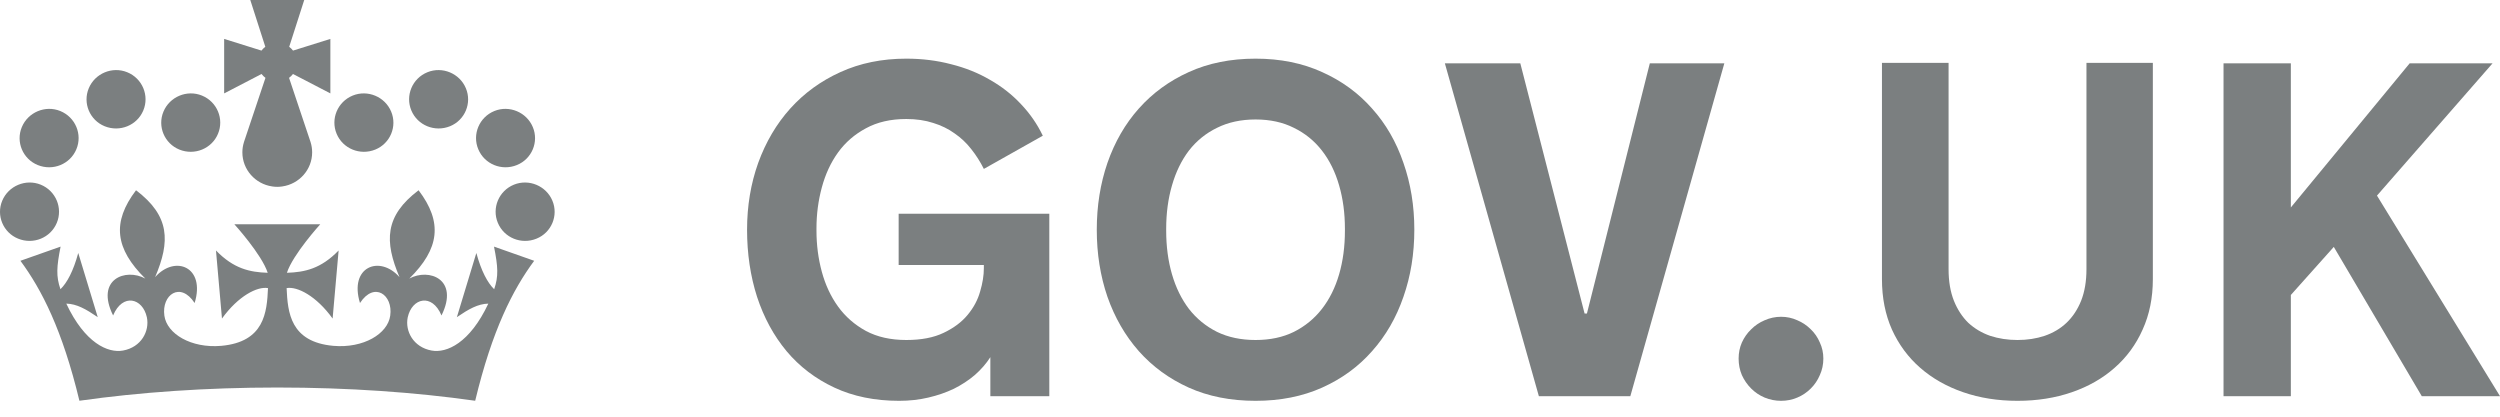
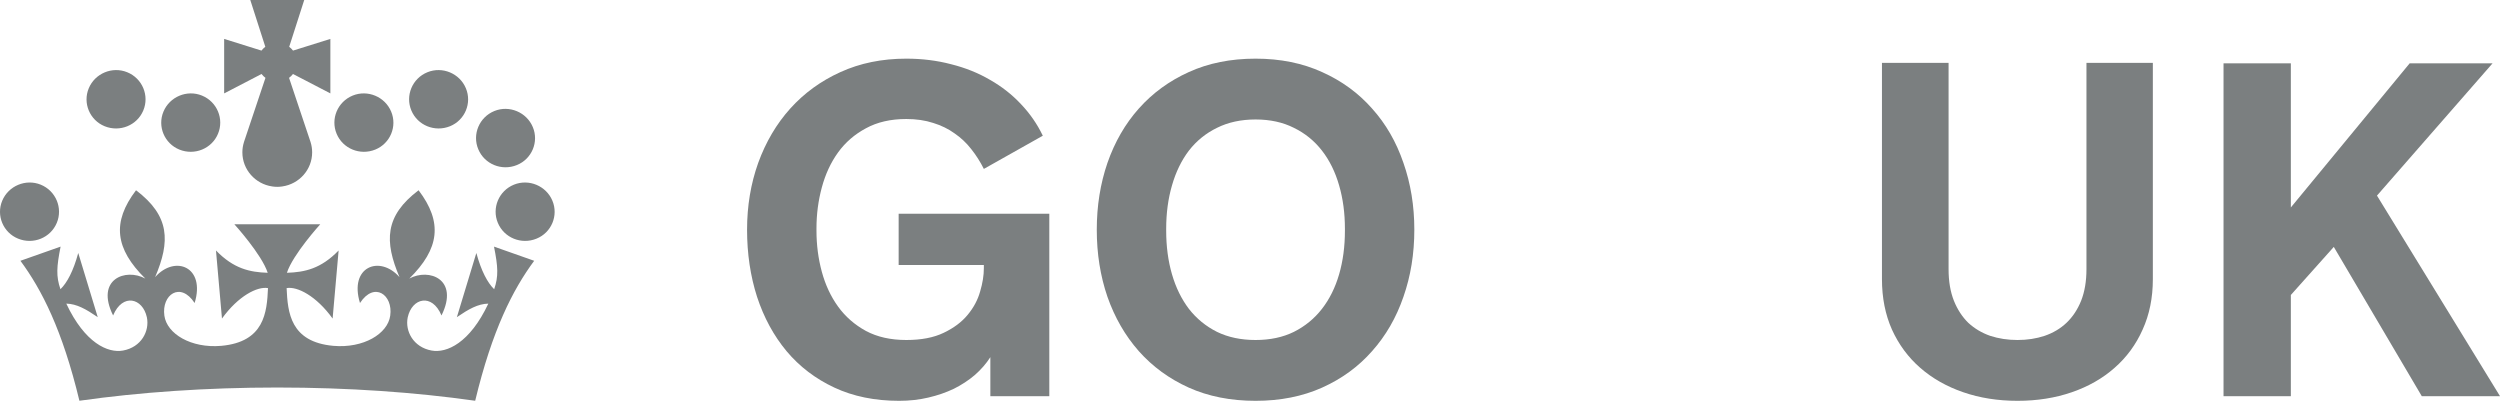
<svg xmlns="http://www.w3.org/2000/svg" width="156" height="26" viewBox="0 0 156 26" fill="none">
  <path fill-rule="evenodd" clip-rule="evenodd" d="M6.53 7.877C7.479 8.263 8.556 7.821 8.942 6.893C9.33 5.967 8.886 4.891 7.937 4.507C7.007 4.128 5.925 4.579 5.539 5.508C5.152 6.433 5.6 7.499 6.53 7.877" fill="#7B7F80" />
-   <path fill-rule="evenodd" clip-rule="evenodd" d="M2.353 10.298C3.303 10.686 4.378 10.243 4.765 9.314C5.154 8.389 4.709 7.313 3.759 6.927C2.83 6.549 1.749 7.001 1.362 7.931C0.975 8.854 1.423 9.92 2.353 10.298" fill="#7B7F80" />
  <path fill-rule="evenodd" clip-rule="evenodd" d="M3.543 13.909C3.932 12.984 3.487 11.908 2.539 11.522C1.608 11.145 0.527 11.596 0.139 12.525C-0.248 13.45 0.2 14.516 1.131 14.892C2.08 15.28 3.156 14.837 3.543 13.909" fill="#7B7F80" />
  <path fill-rule="evenodd" clip-rule="evenodd" d="M11.191 9.333C12.14 9.719 13.217 9.277 13.603 8.349C13.992 7.423 13.547 6.347 12.598 5.962C11.668 5.584 10.586 6.035 10.2 6.965C9.813 7.889 10.261 8.955 11.191 9.333" fill="#7B7F80" />
  <path fill-rule="evenodd" clip-rule="evenodd" d="M28.081 7.877C29.011 7.499 29.459 6.433 29.071 5.508C28.684 4.579 27.604 4.128 26.672 4.507C25.724 4.891 25.28 5.967 25.668 6.893C26.055 7.821 27.131 8.263 28.081 7.877" fill="#7B7F80" />
  <path fill-rule="evenodd" clip-rule="evenodd" d="M32.257 10.298C33.187 9.92 33.635 8.854 33.248 7.931C32.861 7.001 31.78 6.549 30.849 6.927C29.901 7.313 29.456 8.389 29.845 9.314C30.231 10.243 31.308 10.686 32.257 10.298" fill="#7B7F80" />
  <path fill-rule="evenodd" clip-rule="evenodd" d="M34.47 12.525C34.083 11.596 33.002 11.145 32.071 11.522C31.123 11.908 30.678 12.984 31.067 13.909C31.453 14.837 32.53 15.28 33.478 14.892C34.41 14.517 34.858 13.45 34.47 12.525" fill="#7B7F80" />
  <path fill-rule="evenodd" clip-rule="evenodd" d="M23.419 9.333C24.349 8.955 24.797 7.889 24.409 6.965C24.023 6.035 22.942 5.584 22.012 5.962C21.063 6.347 20.618 7.423 21.006 8.349C21.393 9.277 22.469 9.719 23.419 9.333" fill="#7B7F80" />
  <path fill-rule="evenodd" clip-rule="evenodd" d="M16.325 4.622C16.393 4.712 16.474 4.791 16.565 4.858L15.226 8.855C15.225 8.86 15.223 8.865 15.222 8.87L15.22 8.874L15.221 8.875C15.158 9.074 15.124 9.286 15.124 9.506C15.124 10.587 15.932 11.48 16.981 11.633C16.996 11.635 17.012 11.638 17.028 11.64C17.118 11.652 17.208 11.659 17.301 11.659C17.394 11.659 17.485 11.652 17.574 11.64C17.59 11.638 17.606 11.635 17.621 11.633C18.67 11.48 19.478 10.587 19.478 9.506C19.478 9.286 19.444 9.074 19.382 8.875V8.874L19.381 8.87C19.38 8.865 19.378 8.86 19.376 8.855L18.037 4.858C18.128 4.791 18.208 4.712 18.278 4.622L18.283 4.617L20.615 5.828V2.428L18.286 3.157L18.279 3.15C18.214 3.066 18.139 2.99 18.053 2.925L18.047 2.918L18.984 0L17.301 0.001L15.618 0L16.555 2.918L16.548 2.925C16.463 2.99 16.387 3.066 16.323 3.15L16.316 3.157L13.987 2.428V5.828L16.32 4.617L16.325 4.622Z" fill="#7B7F80" />
  <path fill-rule="evenodd" clip-rule="evenodd" d="M30.836 18.047C30.422 17.647 30.03 16.91 29.724 15.786L28.509 19.79C29.249 19.287 29.818 18.961 30.471 18.946C29.315 21.411 27.869 22.046 26.933 21.874C25.79 21.667 25.264 20.658 25.442 19.803C25.705 18.59 26.962 18.275 27.549 19.685C28.673 17.419 26.767 16.712 25.541 17.383C27.424 15.524 27.64 13.872 26.119 11.872C24.001 13.474 23.977 15.061 24.929 17.293C23.692 15.892 21.768 16.644 22.463 18.908C23.355 17.541 24.536 18.401 24.35 19.699C24.194 20.829 22.685 21.743 20.805 21.581C18.113 21.339 17.953 19.5 17.885 17.978C18.547 17.857 19.739 18.465 20.755 19.877L21.13 15.63C20.025 16.77 19.019 16.986 17.903 17.022C18.275 15.875 19.983 13.995 19.983 13.995H17.501H17.5H17.498H14.625C14.625 13.995 16.333 15.875 16.705 17.022C15.588 16.986 14.583 16.77 13.477 15.63L13.851 19.877C14.869 18.465 16.06 17.858 16.723 17.978C16.656 19.5 16.496 21.339 13.802 21.581C11.922 21.743 10.413 20.829 10.257 19.699C10.072 18.401 11.253 17.541 12.145 18.908C12.84 16.644 10.915 15.892 9.679 17.293C10.631 15.061 10.606 13.474 8.488 11.872C6.968 13.872 7.184 15.524 9.067 17.383C7.841 16.712 5.936 17.419 7.058 19.685C7.646 18.275 8.904 18.59 9.166 19.803C9.343 20.658 8.817 21.668 7.675 21.874C6.738 22.046 5.294 21.411 4.137 18.946C4.789 18.961 5.359 19.287 6.099 19.79L4.883 15.786C4.578 16.91 4.186 17.647 3.772 18.047C3.492 17.237 3.532 16.65 3.781 15.389L1.274 16.273C2.606 18.072 3.896 20.598 4.955 25.006C8.687 24.478 12.875 24.181 17.301 24.181C21.728 24.181 25.919 24.478 29.652 25.007C30.712 20.598 32.001 18.072 33.333 16.273L30.826 15.389C31.076 16.65 31.115 17.237 30.836 18.047" fill="#7B7F80" />
  <path d="M50.948 14.393C50.948 15.282 51.059 16.136 51.281 16.957C51.504 17.778 51.842 18.502 52.295 19.13C52.749 19.758 53.329 20.265 54.034 20.651C54.739 21.028 55.579 21.216 56.554 21.216C57.491 21.216 58.268 21.066 58.886 20.767C59.514 20.468 60.011 20.096 60.378 19.651C60.755 19.198 61.015 18.71 61.16 18.189C61.315 17.667 61.392 17.184 61.392 16.74V16.537H56.076V13.336H65.477V24.721H61.798V22.288C61.537 22.693 61.213 23.065 60.827 23.403C60.441 23.732 60.006 24.016 59.523 24.258C59.041 24.489 58.51 24.673 57.93 24.808C57.36 24.943 56.752 25.011 56.105 25.011C54.589 25.011 53.242 24.736 52.064 24.185C50.886 23.635 49.891 22.877 49.08 21.911C48.278 20.945 47.665 19.816 47.24 18.522C46.825 17.228 46.617 15.832 46.617 14.335C46.617 12.848 46.849 11.458 47.312 10.164C47.786 8.86 48.452 7.73 49.311 6.774C50.181 5.809 51.224 5.05 52.44 4.5C53.667 3.94 55.038 3.66 56.554 3.66C57.539 3.66 58.471 3.776 59.35 4.008C60.238 4.23 61.044 4.553 61.769 4.978C62.502 5.393 63.15 5.9 63.71 6.499C64.27 7.088 64.724 7.745 65.071 8.469L61.392 10.54C61.17 10.096 60.909 9.686 60.61 9.309C60.31 8.923 59.963 8.595 59.567 8.324C59.181 8.044 58.736 7.827 58.234 7.672C57.732 7.508 57.172 7.426 56.554 7.426C55.579 7.426 54.739 7.619 54.034 8.005C53.329 8.382 52.749 8.884 52.295 9.512C51.842 10.14 51.504 10.869 51.281 11.699C51.059 12.52 50.948 13.37 50.948 14.248V14.393Z" fill="#7B7F80" />
  <path d="M78.347 3.66C79.892 3.66 81.277 3.94 82.504 4.5C83.73 5.05 84.768 5.809 85.618 6.774C86.478 7.73 87.129 8.86 87.574 10.164C88.028 11.458 88.254 12.848 88.254 14.335C88.254 15.832 88.028 17.228 87.574 18.522C87.129 19.816 86.478 20.945 85.618 21.911C84.768 22.877 83.73 23.635 82.504 24.185C81.277 24.736 79.892 25.011 78.347 25.011C76.792 25.011 75.401 24.736 74.175 24.185C72.958 23.635 71.92 22.877 71.061 21.911C70.211 20.945 69.559 19.816 69.105 18.522C68.661 17.228 68.439 15.832 68.439 14.335C68.439 12.848 68.661 11.458 69.105 10.164C69.559 8.86 70.211 7.73 71.061 6.774C71.92 5.809 72.958 5.05 74.175 4.5C75.401 3.94 76.792 3.66 78.347 3.66ZM78.347 21.216C79.254 21.216 80.051 21.047 80.737 20.709C81.432 20.361 82.016 19.883 82.489 19.275C82.963 18.666 83.32 17.947 83.561 17.117C83.803 16.286 83.923 15.378 83.923 14.393V14.277C83.923 13.302 83.803 12.399 83.561 11.569C83.32 10.729 82.963 10.004 82.489 9.396C82.016 8.788 81.432 8.314 80.737 7.976C80.051 7.629 79.254 7.455 78.347 7.455C77.439 7.455 76.637 7.629 75.942 7.976C75.247 8.314 74.662 8.788 74.189 9.396C73.726 10.004 73.373 10.729 73.132 11.569C72.891 12.399 72.77 13.302 72.77 14.277V14.393C72.77 15.378 72.891 16.286 73.132 17.117C73.373 17.947 73.726 18.666 74.189 19.275C74.662 19.883 75.247 20.361 75.942 20.709C76.637 21.047 77.439 21.216 78.347 21.216Z" fill="#7B7F80" />
-   <path d="M96.025 24.721L90.159 3.95H94.867L98.879 19.565H99.024L102.949 3.95H107.599L101.733 24.721H96.025Z" fill="#7B7F80" />
-   <path d="M108.49 22.375C108.49 22.017 108.557 21.684 108.692 21.375C108.837 21.057 109.03 20.781 109.272 20.55C109.513 20.308 109.793 20.12 110.112 19.985C110.44 19.84 110.783 19.767 111.14 19.767C111.498 19.767 111.836 19.84 112.154 19.985C112.473 20.12 112.753 20.308 112.994 20.55C113.236 20.781 113.424 21.057 113.559 21.375C113.704 21.684 113.777 22.017 113.777 22.375C113.777 22.742 113.704 23.084 113.559 23.403C113.424 23.722 113.236 24.002 112.994 24.243C112.753 24.485 112.473 24.673 112.154 24.808C111.836 24.943 111.498 25.011 111.14 25.011C110.783 25.011 110.44 24.943 110.112 24.808C109.793 24.673 109.513 24.485 109.272 24.243C109.03 24.002 108.837 23.722 108.692 23.403C108.557 23.084 108.49 22.742 108.49 22.375Z" fill="#7B7F80" />
  <path d="M125.893 21.216C126.502 21.216 127.066 21.129 127.588 20.955C128.119 20.772 128.573 20.501 128.949 20.144C129.336 19.777 129.64 19.318 129.862 18.768C130.084 18.208 130.195 17.551 130.195 16.798V3.921H134.338V17.421C134.338 18.58 134.126 19.627 133.701 20.564C133.285 21.501 132.701 22.297 131.948 22.954C131.204 23.611 130.316 24.118 129.283 24.475C128.249 24.832 127.12 25.011 125.893 25.011C124.667 25.011 123.537 24.832 122.504 24.475C121.47 24.118 120.577 23.611 119.824 22.954C119.071 22.297 118.482 21.501 118.057 20.564C117.641 19.627 117.434 18.58 117.434 17.421V3.921H121.591V16.798C121.591 17.551 121.702 18.208 121.924 18.768C122.146 19.318 122.446 19.777 122.822 20.144C123.209 20.501 123.662 20.772 124.184 20.955C124.715 21.129 125.285 21.216 125.893 21.216Z" fill="#7B7F80" />
  <path d="M138.748 3.95H142.949V12.945L150.365 3.95H155.537L148.323 12.206L156 24.721H151.119L145.629 15.407L142.949 18.406V24.721H138.748V3.95Z" fill="#7B7F80" />
</svg>